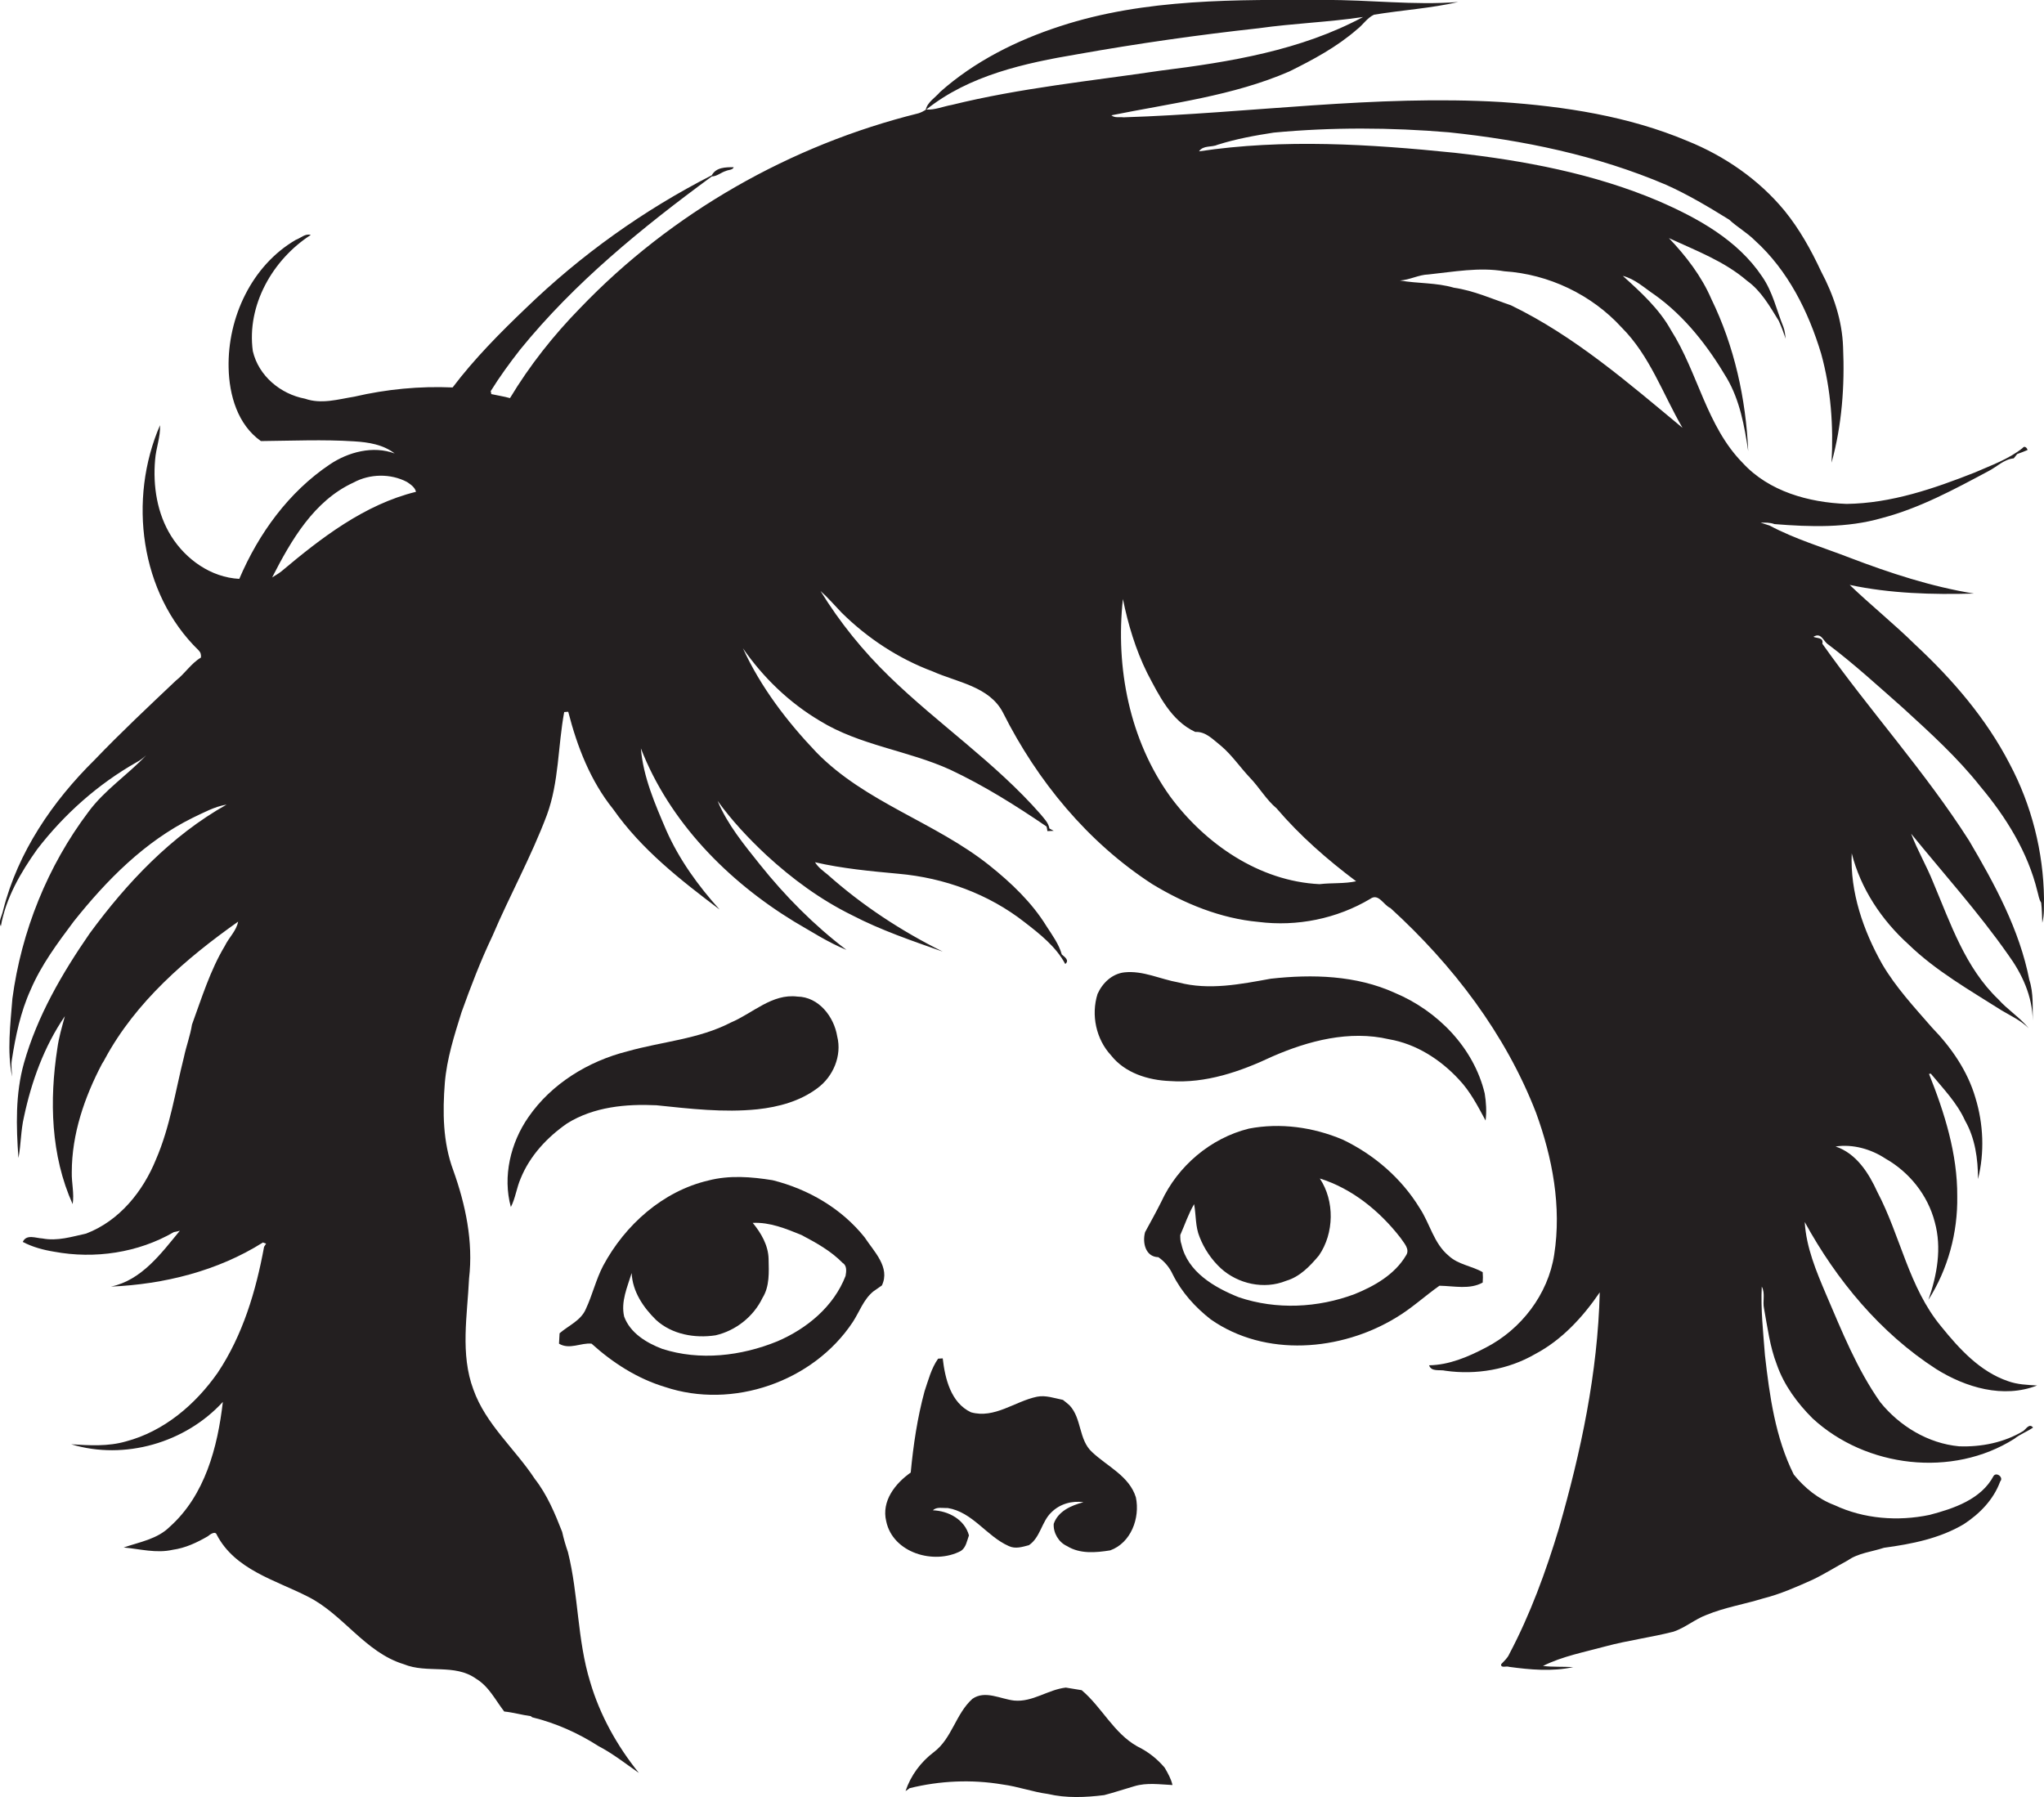
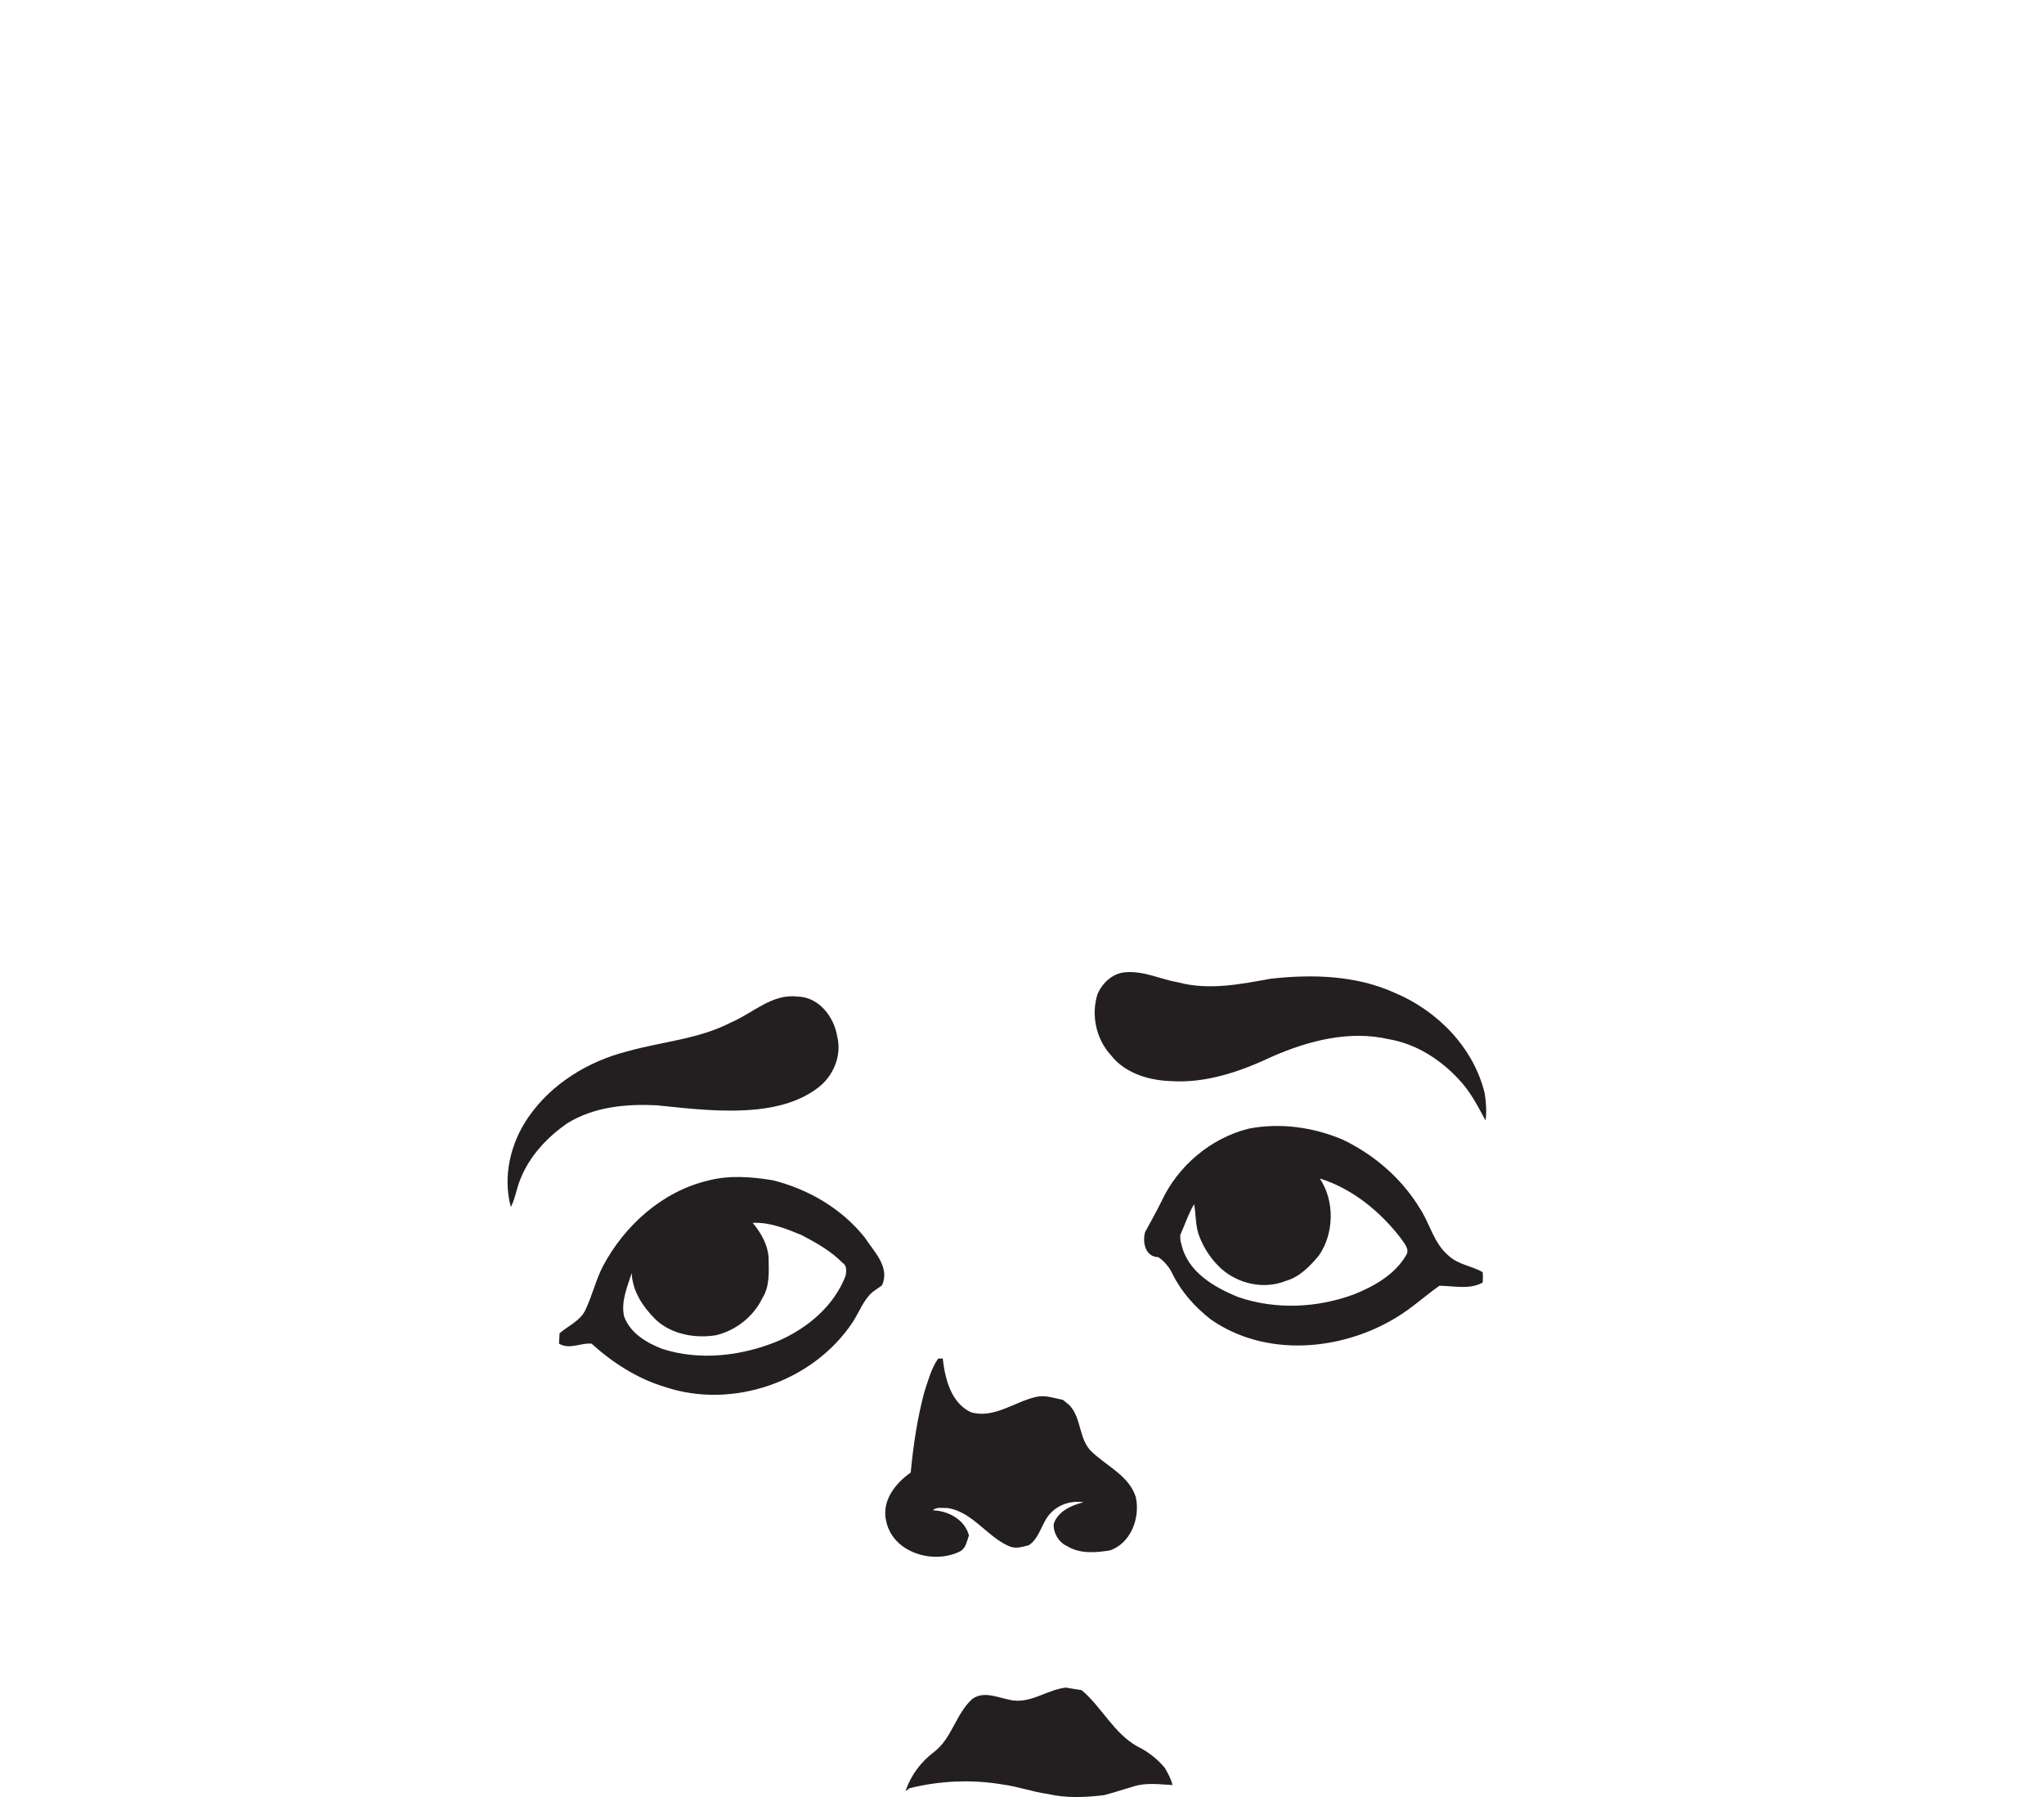
<svg xmlns="http://www.w3.org/2000/svg" version="1.1" id="Layer_1" x="0px" y="0px" viewBox="0 0 709 623.4" enable-background="new 0 0 709 623.4" xml:space="preserve">
  <g>
-     <path fill="#231F20" d="M709,311.7c-0.2-16.2-4.3-32.4-11.9-46.7c-8.1-15.7-19.8-29.3-32.7-41.3c-7.3-7.2-15.4-13.7-22.8-20.8   c14.1,3,28.7,3.4,43.1,3c-14.8-2.4-29.1-7.1-43-12.4c-9.3-3.6-19.1-6.5-27.9-11.2c-1-0.3-2.1-0.7-3.1-1c1.6,0,3.2-0.1,4.8,0.5   c12.4,1,25.2,1.4,37.3-2.1c13-3.4,25-9.9,36.8-16.2c3-1.5,5.5-4.2,8.9-4.5c0.3-0.4,0.9-1.1,1.2-1.5c1.2-0.4,2.4-0.9,3.6-1.4   c-0.2-0.8-1.1-1.6-1.7-0.7c-4.9,3.9-10.9,6-16.6,8.5c-14.2,5.6-29,10.7-44.5,10.9c-13.1-0.5-26.9-4.3-36-14.2   c-12.6-12.8-15.5-31.3-24.9-46.1c-4.1-7.4-10.5-13.2-16.7-18.8c4.3,1.1,7.5,4.2,11.1,6.6c10.5,7.5,18.5,17.9,25,28.9   c4.5,7.7,6.1,16.6,7.4,25.3c-0.8-18.2-4.8-36.4-12.8-52.8c-3.4-7.9-8.8-14.9-14.7-21.1c9.3,4.3,19.2,8,27.1,14.8   c4.9,3.5,7.9,8.9,11,13.9c0.9,2,1.7,4.1,2.4,6.2c-0.2-1.4-0.3-2.8-0.8-4.1c-2.4-5.9-3.7-12.2-7.4-17.5c-8.5-12.7-22.4-20.3-36-26.2   c-22.4-9.5-46.5-14-70.6-16.7c-29.4-3-59.4-4.9-88.7-0.5c1.5-2.2,4.3-1.3,6.5-2.3c6.3-2,12.9-3.2,19.4-4.2   c20.2-1.9,40.6-1.8,60.8-0.1c25.7,2.7,51.4,8,75.3,18.2c7.6,3.4,14.8,7.7,21.9,12.1c2.8,2.6,6.2,4.5,8.9,7.2   c11.5,10.4,18.6,24.7,23,39.3c3.4,12.3,4.3,25.1,3.6,37.8c3.6-13,4.6-26.7,4-40.1c-0.3-9.2-3.3-18.1-7.6-26.2   c-3.5-7.5-7.5-14.7-12.7-21.1c-8.9-10.8-20.8-19-33.7-24.2c-20.4-8.6-42.6-12-64.5-13.5c-43.8-2.6-87.4,3.9-131.1,5.3   c-1.4-0.2-3,0.3-4.2-0.7c20.7-4.2,42.1-6.7,61.7-15.2c8.3-4.1,16.5-8.5,23.5-14.6c2.1-1.6,3.5-4,5.9-5.1c9.7-1.6,19.6-2.2,29.2-4.4   C490.4,1.9,475-0.1,459.7,0c-30.8-0.1-62.4-0.6-92,9.1C352.6,14,338,21.3,326.1,31.9c-1.7,2-4.4,3.5-5,6.2   c-0.8,0.5-1.6,0.9-2.5,1.2c-44.4,11-85.7,34.5-117.4,67.6c-9.2,9.4-17.5,19.9-24.3,31.2c-2.1-0.6-4.3-0.9-6.5-1.4   c0-0.3-0.1-0.8-0.2-1c3.1-5,6.6-9.8,10.2-14.4c18.9-23.3,42.4-42.4,66.5-60.1c1.8,0,3.2-1.4,4.9-1.9c0.8-0.4,2.4-0.3,2.7-1.3   c-2.8,0-6.1,0-7.6,2.8c-23.7,12.1-45.5,27.7-64.6,46.2c-9,8.6-17.8,17.5-25.3,27.4c-11.5-0.5-22.9,0.6-34.1,3.2   c-5.6,0.9-11.4,2.7-17.1,0.7c-8.5-1.6-16.1-7.9-18.1-16.5c-2.2-15.9,6.9-31.8,20.1-40.3c-1.9-0.6-3.5,1.1-5.2,1.7   c-15.3,8.9-23.7,27-23.3,44.4c0.2,9.4,3.1,19.7,11.2,25.4c10.8-0.1,21.6-0.6,32.4,0.1c4.9,0.3,10,1.1,14,4.2   c-7.5-2.8-16.1-0.5-22.5,3.8c-14.3,9.6-24.7,24-31.4,39.7c-9.8-0.5-18.5-6.7-23.6-14.8c-4.9-7.8-6.4-17.4-5.6-26.5   c0.3-4.1,1.9-7.9,1.7-12c-11.1,25.6-7,58.3,13.4,78.1c0.7,0.7,0.9,1.5,0.8,2.5c-3.4,2-5.5,5.5-8.7,8c-9.5,9-19.1,18-28.2,27.5   C18.2,278,6.2,295.6,1.1,315.7c-0.3,1.8-1.8,3.9-0.8,5.6c1.7-9.8,6.9-18.7,12.6-26.7c9.4-12.2,21.1-22.6,34.5-30.2   c1.2-0.6,2.3-1.5,3.3-2.4c-6.4,6.8-14.4,12-20,19.6c-14.2,18.8-23.3,41.5-26.4,64.8c-0.7,9-1.9,18.2-0.1,27.1   c-0.1-1.9-0.4-3.9-0.1-5.8c1.3-8.3,3-16.6,6.5-24.3c3.7-8.7,9.4-16.3,15-23.8c11.4-14.3,24.6-27.7,41.2-35.9   c3.8-1.8,7.6-3.9,11.8-4.6c-19.2,10.8-34.6,27.1-47.5,44.7c-9.6,13.9-18.2,28.7-22.8,45c-3,10.7-2.7,21.9-1.9,32.9   c0.9-4.7,0.8-9.5,1.9-14.2c2.6-12.3,7-24.5,14.2-35c-1,3.7-2.1,7.4-2.6,11.1c-2.8,18.1-2.3,37.2,5.3,54.1c0.6-3.7-0.4-7.4-0.3-11.1   c0-13.2,4.4-26,10.5-37.6c0.3-0.4,0.8-1.3,1-1.7c10.7-19.8,28.1-34.8,46.2-47.6c-0.6,3.2-3.2,5.5-4.6,8.4c-5.1,8.5-8,18-11.4,27.3   c-0.6,3.8-2,7.5-2.8,11.3c-3,11.9-4.8,24.2-9.7,35.5c-4.5,11.1-12.7,21.3-24.2,25.7c-5,1.1-10,2.7-15.2,1.7   c-2.3-0.1-5.5-1.6-6.8,1.2c3.4,1.8,7.2,2.8,10.9,3.4c14,2.6,29.1,0.4,41.5-6.8c0.5-0.1,1.6-0.3,2.1-0.5   c-6.5,7.9-13.3,17.2-23.9,19.4c18.4-0.8,37-5.4,52.7-15.3c0.3,0.1,0.8,0.3,1.1,0.4c-0.2,0.3-0.5,0.8-0.7,1.1   c-2.8,15.3-7.4,30.7-16.1,43.7c-7.7,11-18.6,20.3-31.8,23.8c-6.2,1.8-12.7,1.4-19,1c18.5,5.6,39.6-0.5,52.6-14.7   c-1.8,15.7-6.2,32.4-18.4,43.3c-4.3,4.3-10.5,5.3-16,7.2c5.6,0.5,11.3,2.1,17,0.8c4.4-0.6,8.4-2.5,12.2-4.7c0.7-0.6,2.6-2,3.1-0.5   c6.3,12.1,20.3,15.7,31.5,21.4c12.3,6.1,19.9,19.4,33.4,23.5c8,3.3,17.6-0.3,25,5c4.5,2.7,6.7,7.4,9.8,11.4   c3.1,0.3,6.1,1.2,9.2,1.6l0.5,0.4c8.2,2,16,5.5,23,10c5,2.6,9.4,6.1,14,9.3c-7.5-9.3-13.5-20-16.9-31.6c-4.5-14.6-4-30.2-7.7-45   c-0.8-2.3-1.5-4.7-2-7c-2.5-6.4-5.2-12.9-9.5-18.4c-6.9-10.5-17-18.9-21.3-31c-4.6-12.3-2.1-25.7-1.5-38.5   c1.5-12.8-1.2-25.6-5.5-37.6c-3.6-9.7-3.7-20.2-2.9-30.3c0.7-8.4,3.3-16.5,5.8-24.5c3.2-8.9,6.6-17.8,10.7-26.4   c6-14.1,13.5-27.6,18.9-42c4.2-11.4,3.8-23.8,6-35.7c0.4,0,1-0.1,1.4-0.1c3.1,12.1,7.7,24,15.6,33.8c9.8,14,23.4,24.6,36.9,34.8   c-7.4-8.2-14-17.3-18.5-27.5c-3.9-9.1-8-18.5-8.8-28.4c9.9,25.5,30.1,46,53.2,60.1c5.9,3.4,11.7,7.2,18.1,9.8   c-11.2-8.5-21.2-18.6-30-29.6c-5.5-6.9-11.3-13.9-14.7-22.1c4.9,6.8,10.7,13,16.9,18.8c8.9,8.2,18.8,15.5,29.8,20.9   c10,5.2,20.9,8.9,31.4,12.6c-14.3-7.1-27.9-16-39.9-26.7c-1.6-1.3-3.3-2.5-4.4-4.3c9.5,2.2,19.3,3.1,29,4   c15.8,1.4,31.2,7,43.7,16.8c5.3,4.1,10.9,8.5,14.1,14.5c1.6-1.3-0.3-2.5-1.2-3.3c-1-3.6-3.3-6.7-5.3-9.8   c-5.1-8.3-12.3-15.1-19.8-21.1c-18.8-15-43-21.8-60-39.2c-10.2-10.7-19.3-22.6-25.5-36.1c7,10.1,16,18.8,26.6,25.1   c13.9,8.6,30.6,10.3,45.3,17c11.7,5.5,22.7,12.4,33.4,19.7c0.1,0.4,0.3,1.2,0.3,1.6c0.5,0,1.6-0.1,2.2-0.1   c-0.4-0.2-1.1-0.6-1.5-0.8c-0.3-2-1.9-3.5-3.1-5c-15.6-17.8-35.4-31.2-52.3-47.6c-9.2-8.9-17.3-18.9-24-29.8c2.6,2.3,4.9,5,7.3,7.5   c9,8.9,19.8,16,31.6,20.4c8.5,3.8,19.7,5.2,24.4,14.3c11.9,23.7,29.4,45,51.8,59.5c11.2,6.8,23.7,11.9,36.8,13.1   c13.4,1.7,27.2-1.1,38.8-8c2.9-2.1,4.6,2.2,7,3.2c21.6,19.7,39.9,43.6,50.5,71c5.7,15.6,8.9,32.6,6.3,49.2   c-2.1,13.8-11.5,26-23.8,32.3c-6.1,3.2-12.7,6-19.6,6.1c0.8,2.4,3.8,1.4,5.7,1.9c10.6,1.5,21.8-0.4,31.1-5.8   c9.3-4.9,16.6-12.9,22.4-21.4c-0.7,27.9-6.5,55.3-14.2,82c-4.5,14.9-9.9,29.7-17.2,43.5c-0.6,1.4-1.8,2.4-2.8,3.5   c-0.2,1.5,1.9,0.5,2.7,0.9c7.3,1,15,1.7,22.3,0.1c-3.5-0.2-7,0-10.5-0.4c6.8-3.4,14.4-4.8,21.7-6.8c7.8-2.1,15.8-3.1,23.6-5.1   c4.1-1.4,7.4-4.3,11.4-5.8c6.3-2.6,13.1-3.7,19.6-5.7c6-1.5,11.6-4,17.2-6.5c4.2-2,8.1-4.5,12.2-6.7c3.7-2.6,8.4-3,12.6-4.4   c9.6-1.3,19.3-3.2,27.7-8.2c5.5-3.6,10.3-8.5,12.6-14.8c1.3-1.4-1.3-3.4-2.3-1.9c-4.3,8.1-13.8,11.3-22.2,13.5   c-11,2.3-22.8,1.4-33-3.4c-5.6-2.1-10.4-6-14.1-10.6c-6.4-12.8-8.4-27.3-10-41.4c-0.6-7.9-1.5-16-1.1-23.8c1.3,2.4,0.2,5.1,0.8,7.7   c1.2,6.5,2,13.1,4.4,19.3c2.5,7.2,7.1,13.4,12.4,18.7c18.5,17.1,48.5,20.7,70,7.1c2-1.6,4.5-2.5,6.5-3.9c-1.3-1.6-2.4,0.5-3.4,1.2   c-6.6,4-14.6,5.6-22.3,5.3c-10.7-1-20.6-7-27.3-15.3c-8.1-11.5-13.3-24.6-18.8-37.4c-3.4-8-6.9-16.3-7.4-25.1   c11,20.1,26.2,38.5,45.6,51c10.2,6.4,23.3,10.3,35,5.7c-3.4-0.2-6.8-0.3-10.1-1.5c-9.7-3.3-16.9-11.2-23.2-19   c-11.2-13.5-14.1-31.4-22.1-46.6c-3-6.6-7.3-13.4-14.5-15.8c6-0.9,12.3,0.9,17.3,4.2c8.3,4.7,14.7,12.7,17.1,22   c2.5,9,0.8,18.4-2.2,27c6.8-10.7,10.2-23.3,10-35.9c0.1-14.7-4.4-29-9.8-42.5c0.2,0,0.5,0,0.6-0.1c4.3,5.2,9.1,10.1,11.9,16.3   c3.5,6.1,4.5,13.3,4.5,20.3c2.3-9.2,1.9-19.1-0.9-28.2c-2.7-9.3-8.4-17.5-15.1-24.4c-6.1-7-12.5-13.9-17.2-21.9   c-6.6-11.7-11.2-25-10.6-38.5c3.1,12.3,10.4,23.2,19.7,31.6c9.5,9.2,21.1,15.8,32.3,22.9c3.2,1.9,6.7,3.5,9.4,6.2   c-3.1-3.8-7.3-6.4-10.6-10.1c-11.4-10.9-16.5-26.2-22.5-40.4c-2.3-5.8-5.5-11.2-7.7-17c11.3,13.9,23.3,27.2,33.6,41.9   c4.9,6.7,8.5,14.5,8.6,23c-0.1-4.7,0.3-9.6-1.2-14.2c-3.4-17.4-12-33.2-20.9-48.3c-15.3-24-34.5-45.1-50.9-68.3   c0.5-2.3-1.9-1.8-3.1-2.4c2.8-1.7,3.4,1.6,5.2,2.7c9,6.8,17.4,14.5,25.9,22c9.4,8.6,18.9,17.2,26.8,27.2   c8.9,10.6,16.5,22.8,19.8,36.4c0.4,1.3,0.5,2.7,1.3,3.9c0.3,2.3,0.3,4.7,0.4,7C709.2,317,708.9,314.3,709,311.7z M97.6,198.2   c-1,0.8-2.1,1.4-3.2,2.1c6.6-12.9,14.5-26.6,28.2-32.9c5.7-3.1,12.9-3.2,18.6-0.2c1.3,0.9,2.7,1.8,3.1,3.4   C126.4,175,111.4,186.6,97.6,198.2z M330.1,36.4c-2.9,0.5-5.8,1.8-8.8,1.6c14.9-11.9,34.1-16.1,52.5-19.2c20.8-3.7,41.8-6.7,62.8-9   c12-1.7,24.2-2.1,36.2-3.9c-21.6,11.6-46.2,15.6-70.2,18.6C378.4,28.1,354,30.5,330.1,36.4z M457.7,306.7   c-20.9-1-39.7-14-51.8-30.4c-14.1-19.6-19-44.7-16.4-68.5c1.8,8.8,4.4,17.5,8.4,25.6c4.1,7.8,8.3,16.6,16.7,20.5   c3.7-0.2,6.2,2.7,8.9,4.8c3.8,3.2,6.6,7.4,10,11c3.3,3.4,5.7,7.7,9.3,10.7c8.1,9.5,17.6,17.8,27.6,25.3   C466.3,306.6,462,306.2,457.7,306.7z M524.1,105.9c-6.5-2.2-12.9-5.1-19.8-6.1c-6.1-1.8-12.5-1.4-18.7-2.5c3.4-0.2,6.5-2,9.9-2.1   c8.7-0.9,17.6-2.6,26.3-1.1c15.4,1,30.3,8.1,40.7,19.5c9.8,9.8,14.3,23.1,21.1,34.8C564.9,132.9,546.2,116.6,524.1,105.9z" />
    <path fill="#231F20" d="M405.8,375c12.4,0.9,24.5-3.3,35.5-8.5c12.6-5.5,26.8-9.2,40.5-6c9.4,1.6,17.8,7,24.2,13.9   c4,4.2,6.6,9.3,9.3,14.3c0.4-3.1,0.2-6.3-0.3-9.4c-3.8-15.9-16.4-28.7-31.2-34.9c-13.4-6.1-28.6-6.5-43-4.9   c-10.5,1.9-21.4,4.1-32,1.3c-6.3-1.1-12.3-4.2-18.8-3.5c-4.3,0.5-7.6,3.7-9.3,7.5c-2.3,7.3-0.5,15.7,4.7,21.3   C390.2,372.2,398.2,374.7,405.8,375z" />
    <path fill="#231F20" d="M227.7,383.4c11.6,1.2,23.3,2.6,35,1.4c7.4-0.8,14.8-2.8,20.8-7.3c5.5-4,8.6-11.3,6.9-18   c-1.1-6.8-6.4-13.7-13.8-13.8c-8.8-1.1-15.5,5.8-23.1,9c-11.2,5.8-23.9,6.6-35.9,10c-13.5,3.4-26.3,11.2-34.3,22.8   c-6.2,8.9-9,20.6-6.1,31.2c1.6-3.1,2-6.7,3.4-9.9c3.2-7.9,9.2-14.3,16.1-19.1C206,383.9,217.2,382.9,227.7,383.4z" />
    <path fill="#231F20" d="M514.3,444.9c0.1-1.2,0.1-2.4,0-3.6c-3.8-2.2-8.5-2.6-11.8-5.7c-5.2-4.3-6.5-11.2-10.1-16.6   c-6.3-10.3-15.8-18.5-26.7-23.7c-10.2-4.3-21.6-5.9-32.5-3.8c-13.3,3.3-24.7,13-30.4,25.4c-1.8,3.6-3.7,7-5.6,10.5   c-1,3.6,0.1,8.6,4.6,8.7c2.2,1.5,3.9,3.6,5,6c3.1,6.2,7.8,11.4,13.2,15.6c18.9,13.2,45.1,11,64.2-0.6c5.4-3.2,10-7.5,15.1-11.1   C504.5,446.1,509.8,447.4,514.3,444.9z M487.7,435.5c-3.9,6.6-10.9,10.6-17.8,13.4c-12.8,4.8-27.2,5.5-40.2,1.1   c-8.5-3.4-17.8-8.8-19.9-18.4c-0.4-1-0.4-2.1-0.4-3.2c1.6-3.6,2.8-7.3,4.8-10.7c0.7,3.8,0.4,7.8,1.9,11.4c1.6,4.1,4.1,7.8,7.3,10.8   c6,5.5,15.1,7.5,22.7,4.4c4.8-1.4,8.3-5.1,11.4-8.8c5.3-7.7,5.5-18.9,0.3-26.7c11.2,3.5,20.8,11.3,28,20.6   C486.9,431.1,489.2,433.3,487.7,435.5z" />
    <path fill="#231F20" d="M268,409.4c-7.4-1.2-15-1.8-22.3,0.1c-15.8,3.7-28.9,15.4-36.5,29.6c-2.5,4.8-3.7,10.1-6,15   c-1.7,4-6,5.7-9.1,8.4c-0.1,1.2-0.1,2.4-0.2,3.6c3.7,2.2,7.6-0.4,11.3,0c7.3,6.6,15.8,12.1,25.4,15c23.5,7.9,51.5-1.8,65.2-22.5   c2.3-3.5,3.7-7.8,7.1-10.6c1-0.7,2-1.4,3-2.1c3-6.3-2.8-11.8-6-16.7C291.9,419.2,280.4,412.5,268,409.4z M293.3,442.6   c-4.1,10.6-13.4,18.3-23.7,22.7c-12.5,5.1-26.9,6.8-39.9,2.6c-5.5-2.1-11.1-5.5-13.2-11.2c-1.2-5.2,1.1-10.2,2.6-15.1   c0.3,6.4,4,11.9,8.5,16.3c5.5,5,13.4,6.4,20.6,5.3c7-1.6,13.2-6.5,16.3-13c2.5-4,2.2-8.9,2.1-13.5c-0.1-4.7-2.6-9-5.5-12.5   c5.9-0.3,11.5,2,16.9,4.2c5.1,2.7,10.2,5.5,14.3,9.7C293.8,439,293.6,441,293.3,442.6z" />
    <path fill="#231F20" d="M333.3,538c1.8-1.2,2.1-3.5,2.8-5.4c-1.5-5.5-7.1-8.5-12.5-8.7c1.3-1.3,3.4-0.7,5.1-0.8   c8.7,1.4,13.5,9.8,21.2,13.2c2.3,1.1,4.7,0.3,7-0.3c4-2.7,4.4-8.2,7.8-11.4c2.9-2.9,7.1-4.1,11.1-3.5c-4.2,1.1-8.8,3.1-10.3,7.5   c-0.2,3.1,1.7,6.4,4.6,7.7c4.5,2.8,10,2.3,15,1.5c7.2-2.6,10.4-11.2,8.9-18.4c-2.3-7.4-9.9-10.7-15.2-15.7   c-4.7-4.3-3.5-11.6-7.8-16.2c-0.8-0.7-1.5-1.3-2.3-1.9c-3-0.6-6-1.7-9-1.1c-7.7,1.6-14.7,7.7-22.9,5.4c-7-3.3-9-11.7-9.8-18.7   c-0.4,0-1.2,0.1-1.6,0.1c-2.4,3.4-3.4,7.5-4.7,11.3c-2.5,9.2-3.9,18.7-4.8,28.2c-5.4,3.8-10.2,9.9-8.5,16.9   C309.7,538.7,324,542.9,333.3,538z" />
    <path fill="#231F20" d="M394.5,605.8c-8.2-4.6-12.3-13.6-19.3-19.5c-1.8-0.3-3.7-0.6-5.5-0.9c-6.2,0.7-11.5,5.1-17.9,4.5   c-4.7-0.5-10.1-3.7-14.5-0.6c-5.8,5.2-7.1,13.8-13.4,18.5c-4.5,3.4-8,8.1-9.8,13.5c0.4-0.3,1.1-0.7,1.4-1   c10.5-2.6,21.5-3.1,32.2-1.3c5.4,0.7,10.5,2.6,15.8,3.3c6.4,1.5,13,1.2,19.5,0.4c3.5-0.9,7-2.1,10.5-3.1c4.3-1.3,8.8-0.6,13.2-0.4   c-0.5-2.2-1.6-4.1-2.7-6C401.4,610.1,398.2,607.6,394.5,605.8z" />
  </g>
</svg>